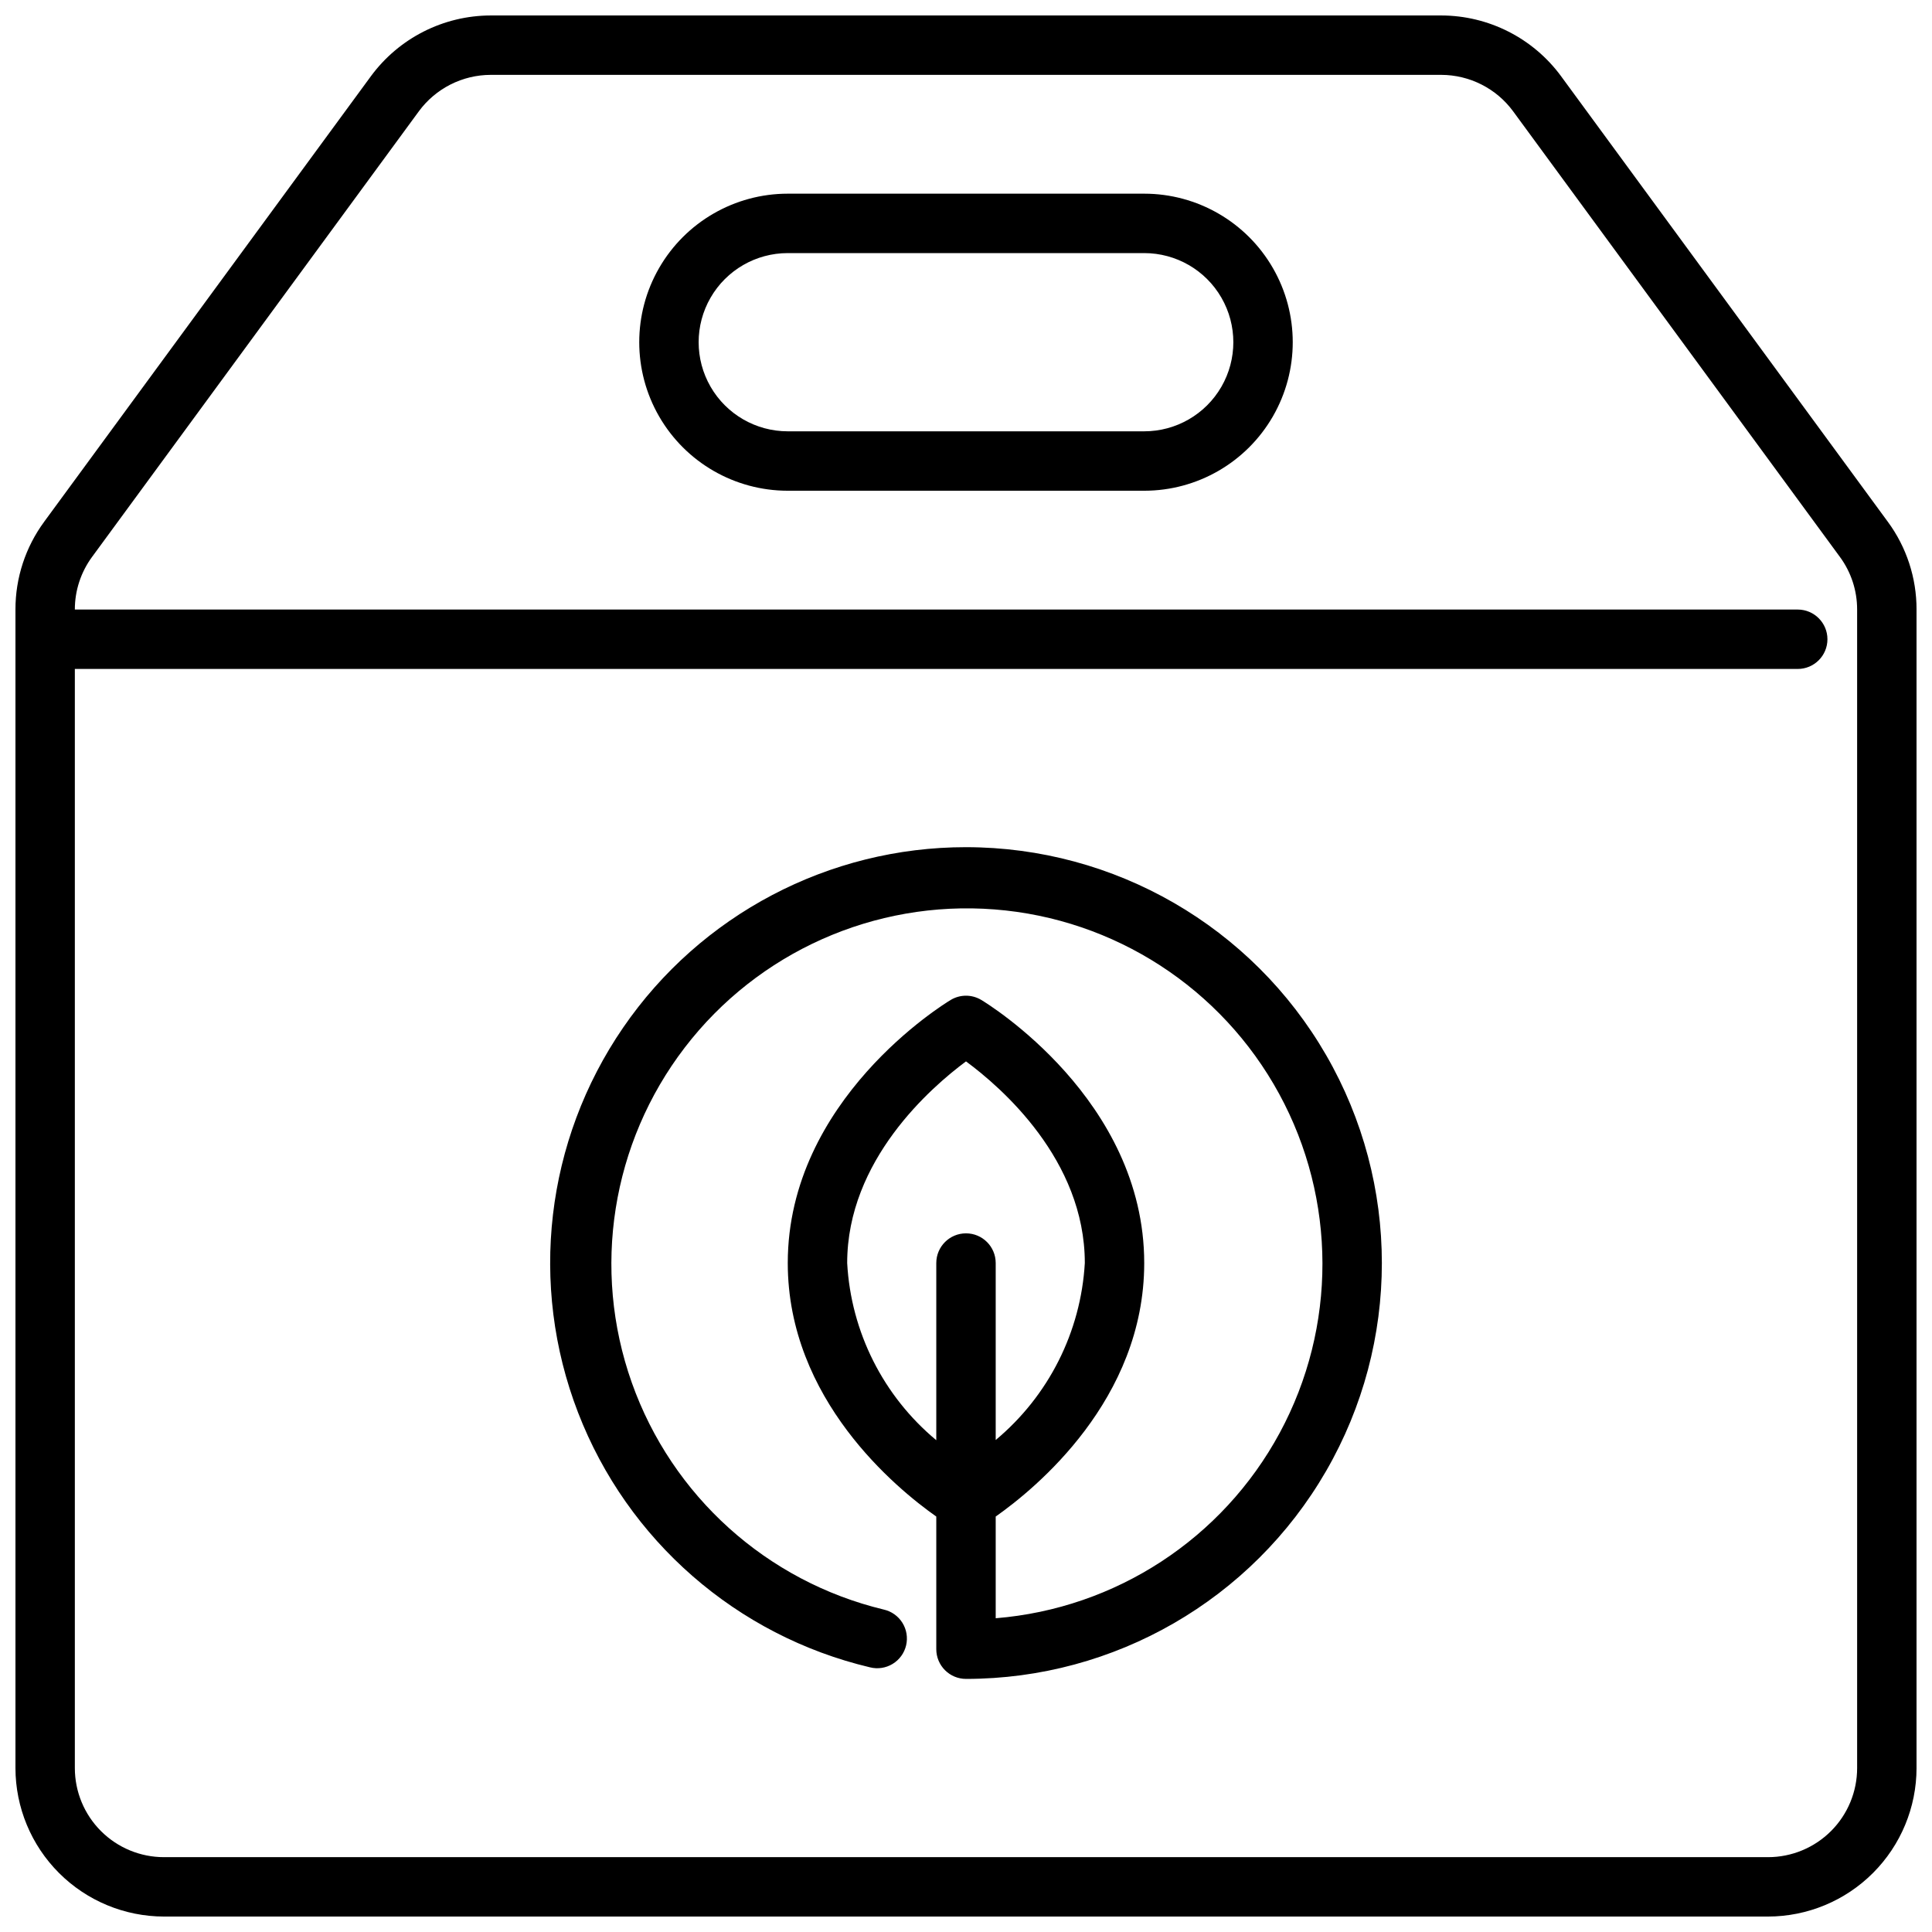
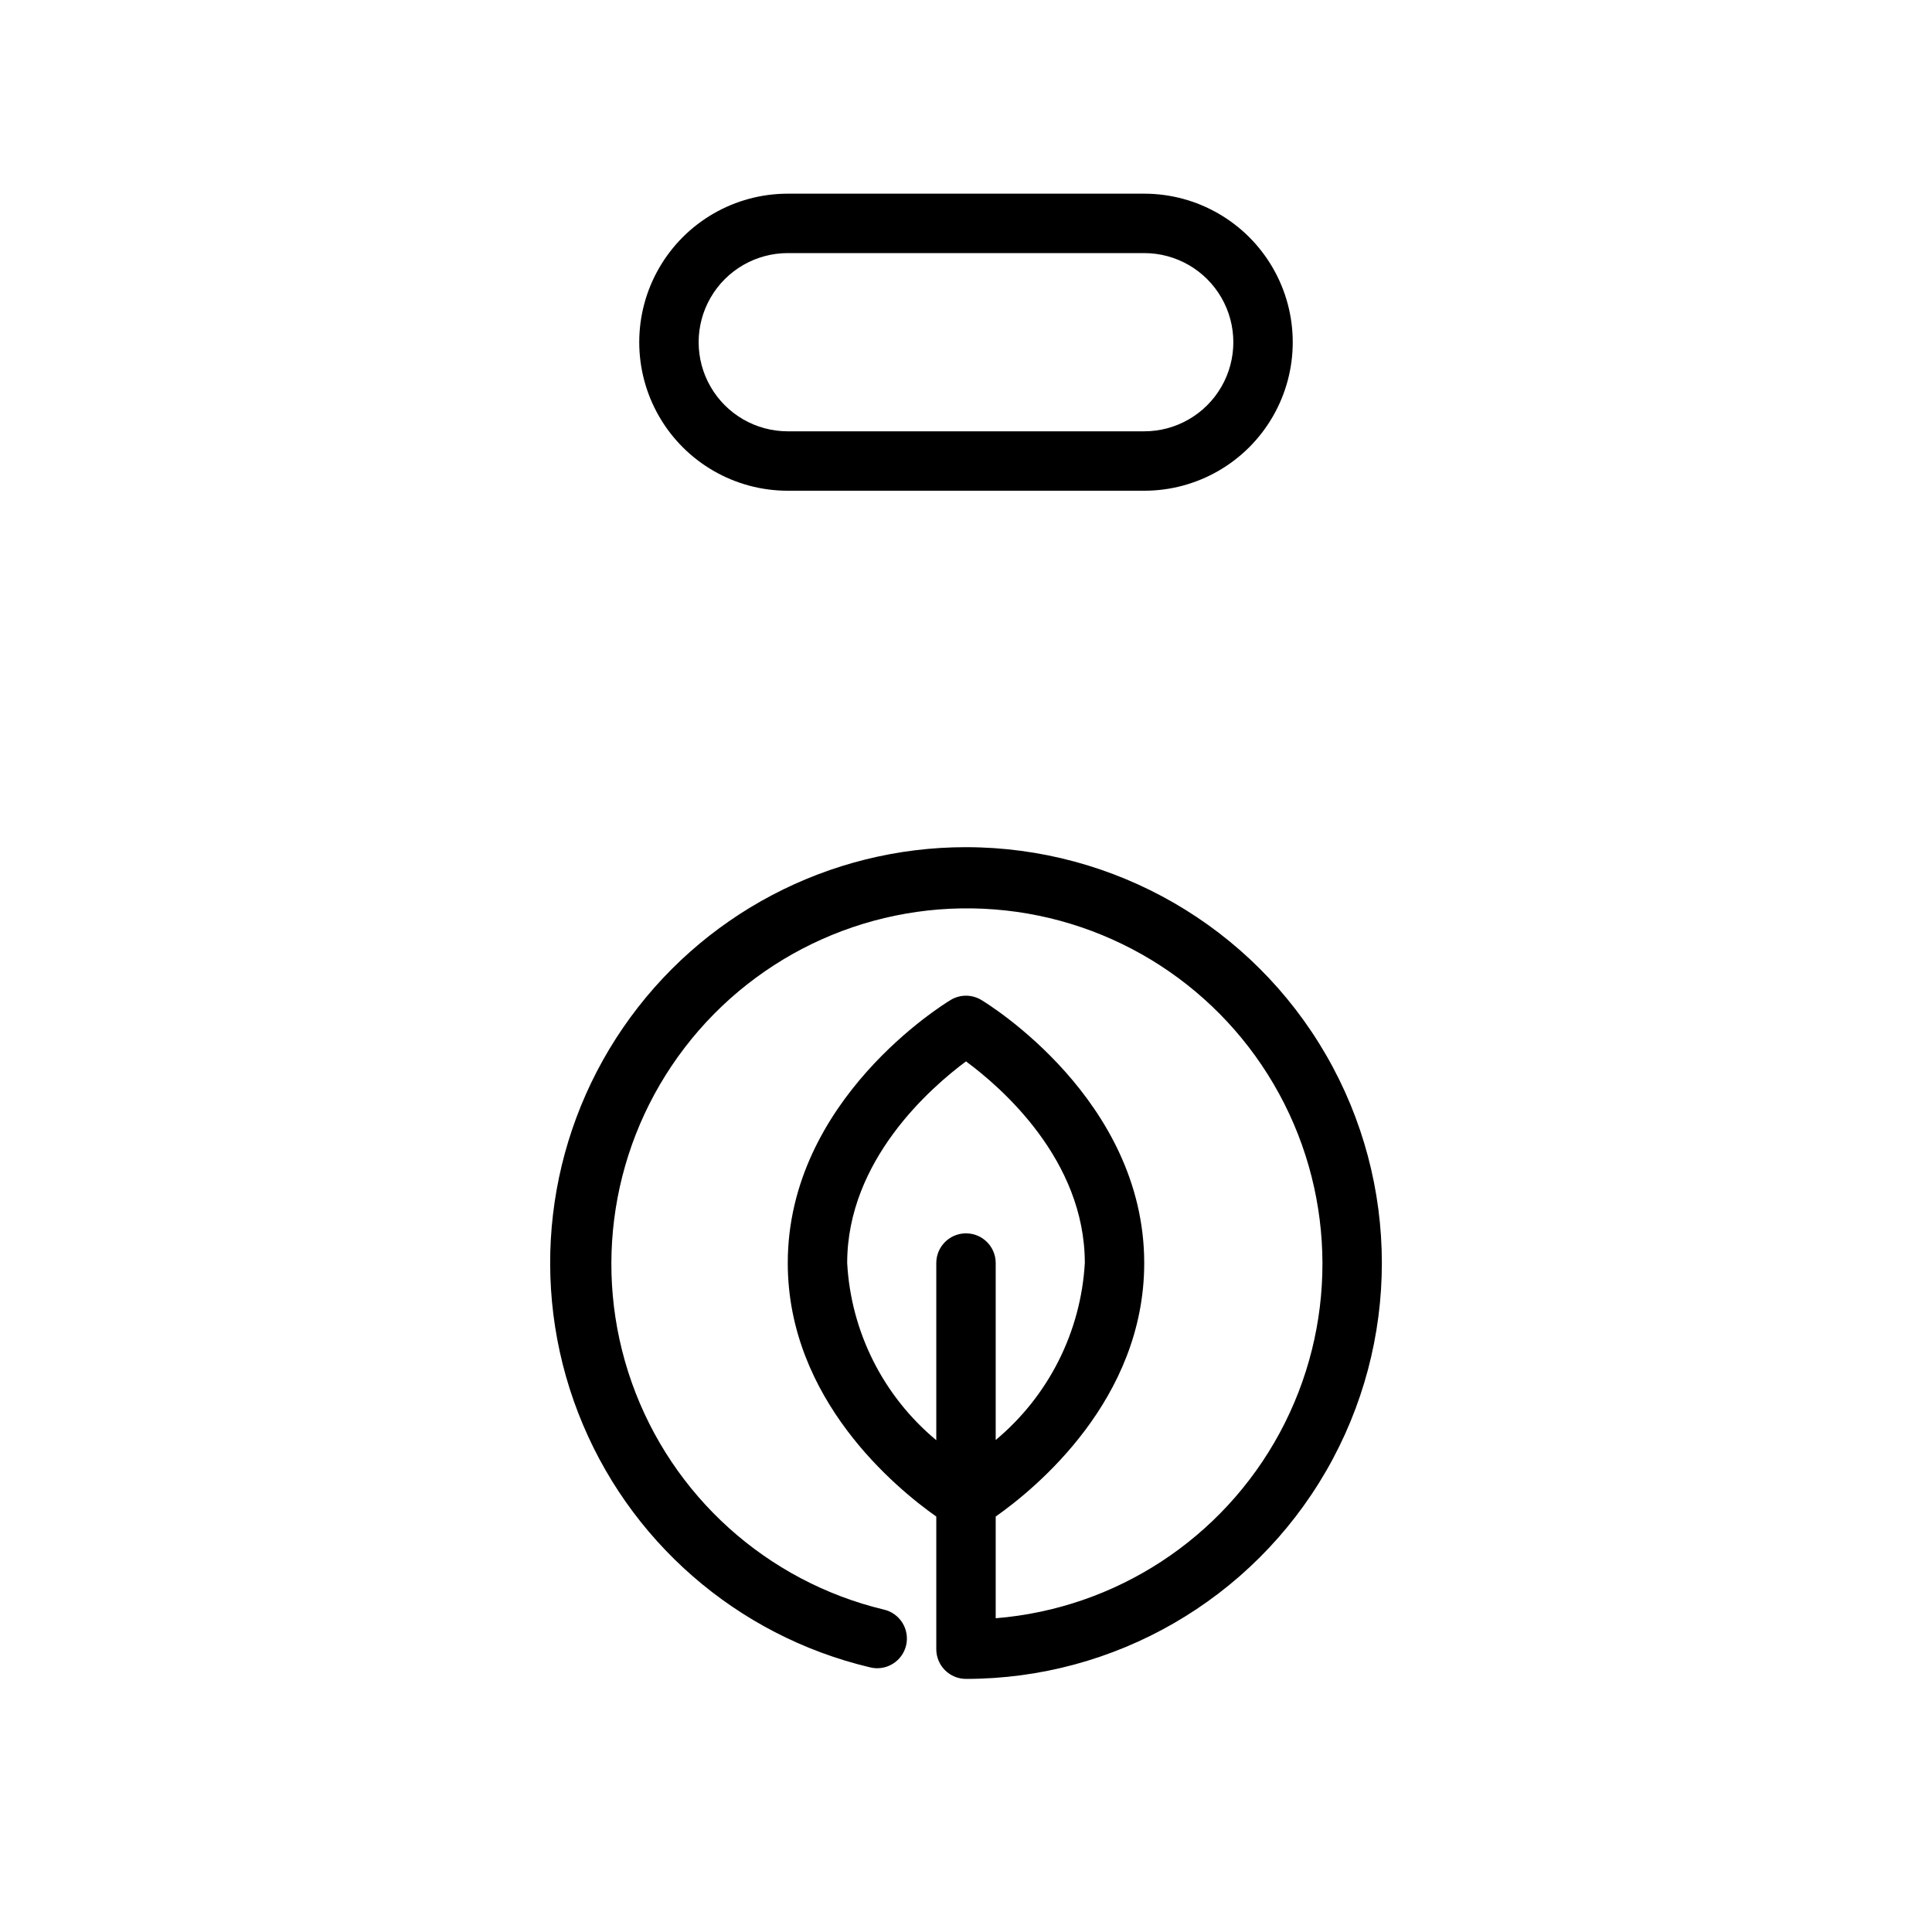
<svg xmlns="http://www.w3.org/2000/svg" width="800px" height="800px" version="1.1" viewBox="144 144 512 512">
  <defs>
    <clipPath id="a">
      <path d="m148.09 148.09h503.81v503.81h-503.81z" />
    </clipPath>
  </defs>
  <path d="m447.23 274.05h-94.465c-14.062 0-27.055-7.504-34.086-19.68-7.031-12.18-7.031-27.184 0-39.359 7.031-12.18 20.023-19.684 34.086-19.684h94.465c14.062 0 27.055 7.504 34.086 19.684 7.031 12.176 7.031 27.18 0 39.359-7.031 12.176-20.023 19.68-34.086 19.68zm-94.465-62.977c-8.438 0-16.234 4.5-20.453 11.809-4.219 7.305-4.219 16.309 0 23.613 4.219 7.309 12.016 11.809 20.453 11.809h94.465c8.438 0 16.234-4.5 20.453-11.809 4.219-7.305 4.219-16.309 0-23.613-4.219-7.309-12.016-11.809-20.453-11.809z" />
  <g clip-path="url(#a)">
-     <path d="m644.28 282.26-86.594-118.08h0.004c-7.43-10.09-19.207-16.059-31.742-16.082h-251.9c-12.531 0.023-24.309 5.992-31.742 16.082l-86.594 118.08h0.004c-4.965 6.742-7.637 14.902-7.621 23.277v307.01c0.012 10.434 4.164 20.438 11.543 27.816 7.379 7.379 17.383 11.531 27.816 11.543h425.09c10.434-0.012 20.438-4.164 27.816-11.543s11.531-17.383 11.543-27.816v-307.01c0.016-8.375-2.652-16.535-7.621-23.277zm-8.121 330.29c0 6.262-2.488 12.27-6.918 16.699-4.43 4.43-10.438 6.918-16.699 6.918h-425.09c-6.262 0-12.27-2.488-16.699-6.918-4.43-4.43-6.918-10.438-6.918-16.699v-291.27h456.58c4.348 0 7.875-3.523 7.875-7.871s-3.527-7.871-7.875-7.871h-456.58c-0.008-5.023 1.598-9.922 4.574-13.965l86.594-118.08c4.457-6.055 11.523-9.637 19.043-9.652h251.9c7.519 0.016 14.59 3.598 19.043 9.652l86.594 118.08c2.981 4.043 4.582 8.941 4.574 13.965z" />
-   </g>
+     </g>
  <path d="m400 368.51c-36.324-0.012-70.32 17.883-90.871 47.832-20.555 29.953-25.02 68.109-11.938 102 13.082 33.887 42.027 59.145 77.371 67.52 2.043 0.512 4.203 0.184 6-0.914 1.797-1.094 3.082-2.859 3.566-4.906s0.129-4.203-0.984-5.988c-1.117-1.785-2.898-3.047-4.953-3.508-31-7.461-56.125-30.098-66.77-60.16-10.641-30.059-5.359-63.461 14.043-88.77 19.398-25.305 50.285-39.082 82.078-36.613 31.789 2.473 60.176 20.855 75.434 48.855 15.258 28 15.316 61.82 0.156 89.875-15.16 28.055-43.48 46.535-75.262 49.117v-26.953c10.555-7.43 39.359-30.969 39.359-67.18 0-43.297-41.422-68.668-43.18-69.723-2.492-1.5-5.613-1.5-8.105 0-1.758 1.055-43.18 26.426-43.18 69.723 0 36.172 28.805 59.75 39.359 67.18v35.156c0 2.09 0.832 4.09 2.309 5.566 1.477 1.477 3.477 2.305 5.566 2.305 39.371 0 75.754-21.004 95.441-55.102 19.688-34.102 19.688-76.109 0-110.21-19.688-34.098-56.07-55.102-95.441-55.102zm-31.488 110.21c0-27.246 22.184-46.539 31.488-53.441 9.32 6.871 31.488 26.07 31.488 53.441-1.047 18.227-9.598 35.203-23.617 46.895v-46.895c0-4.348-3.523-7.871-7.871-7.871s-7.875 3.523-7.875 7.871v46.949c-14.055-11.688-22.613-28.695-23.613-46.949z" />
</svg>